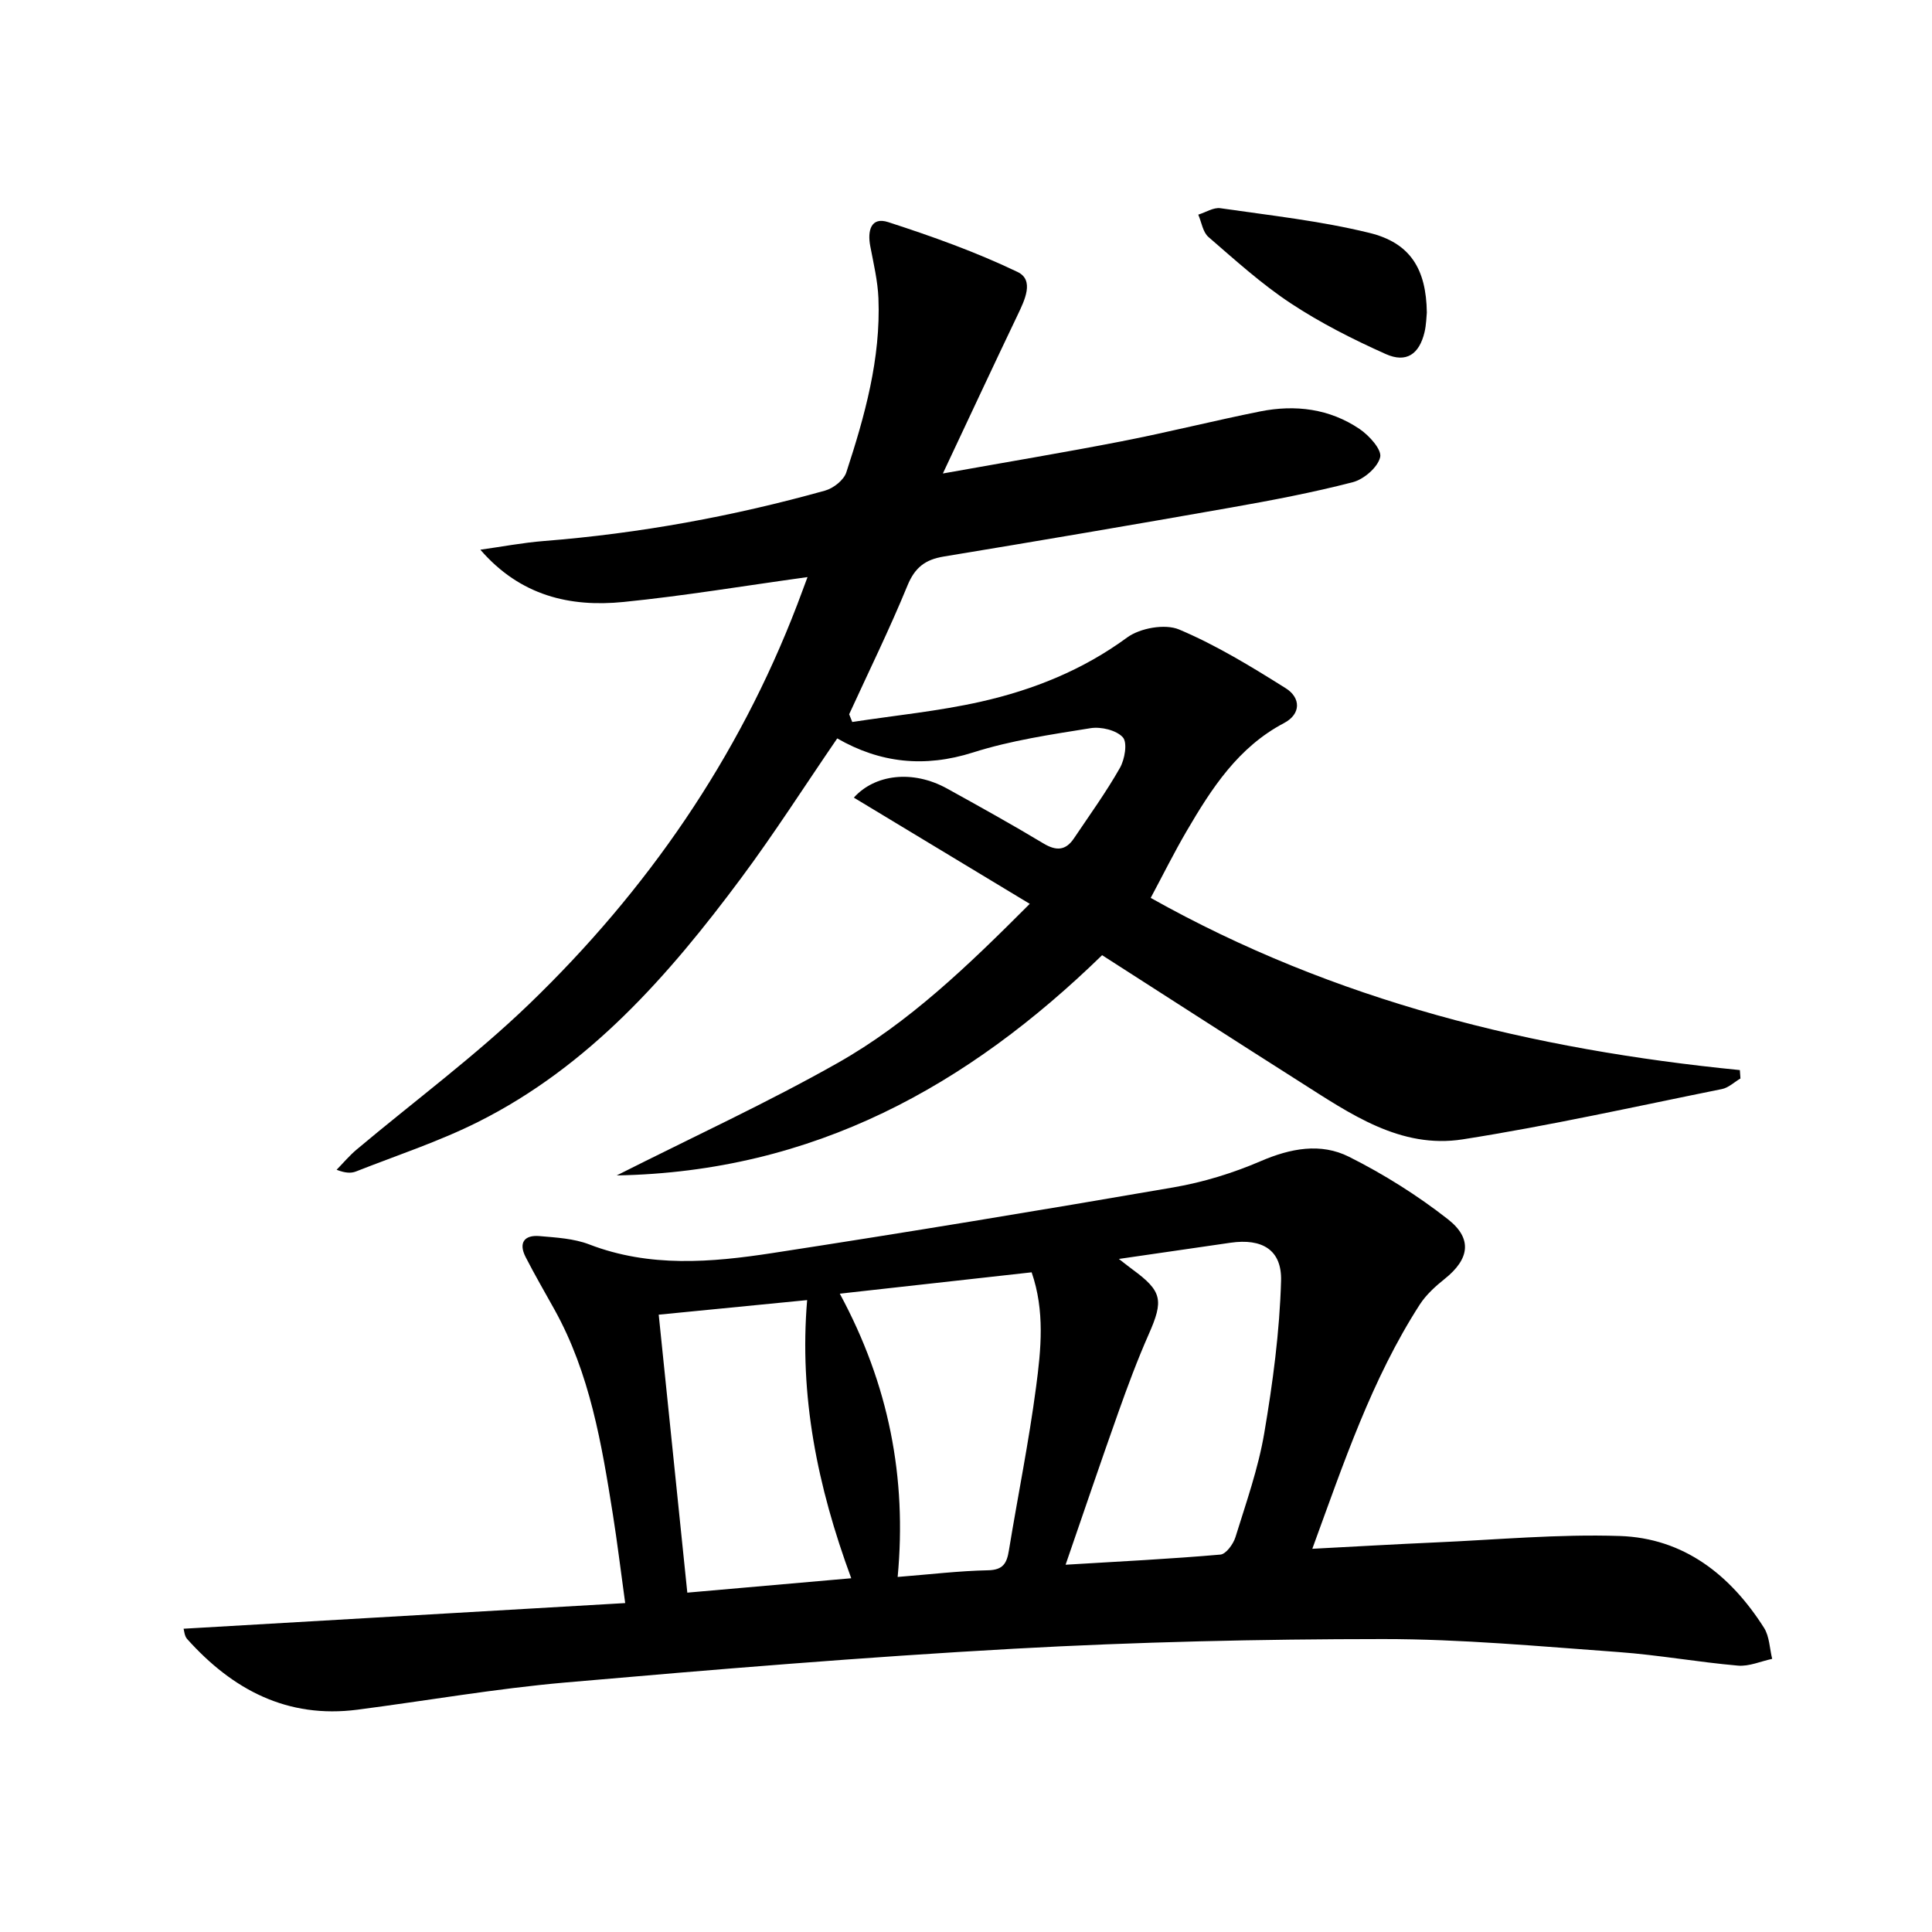
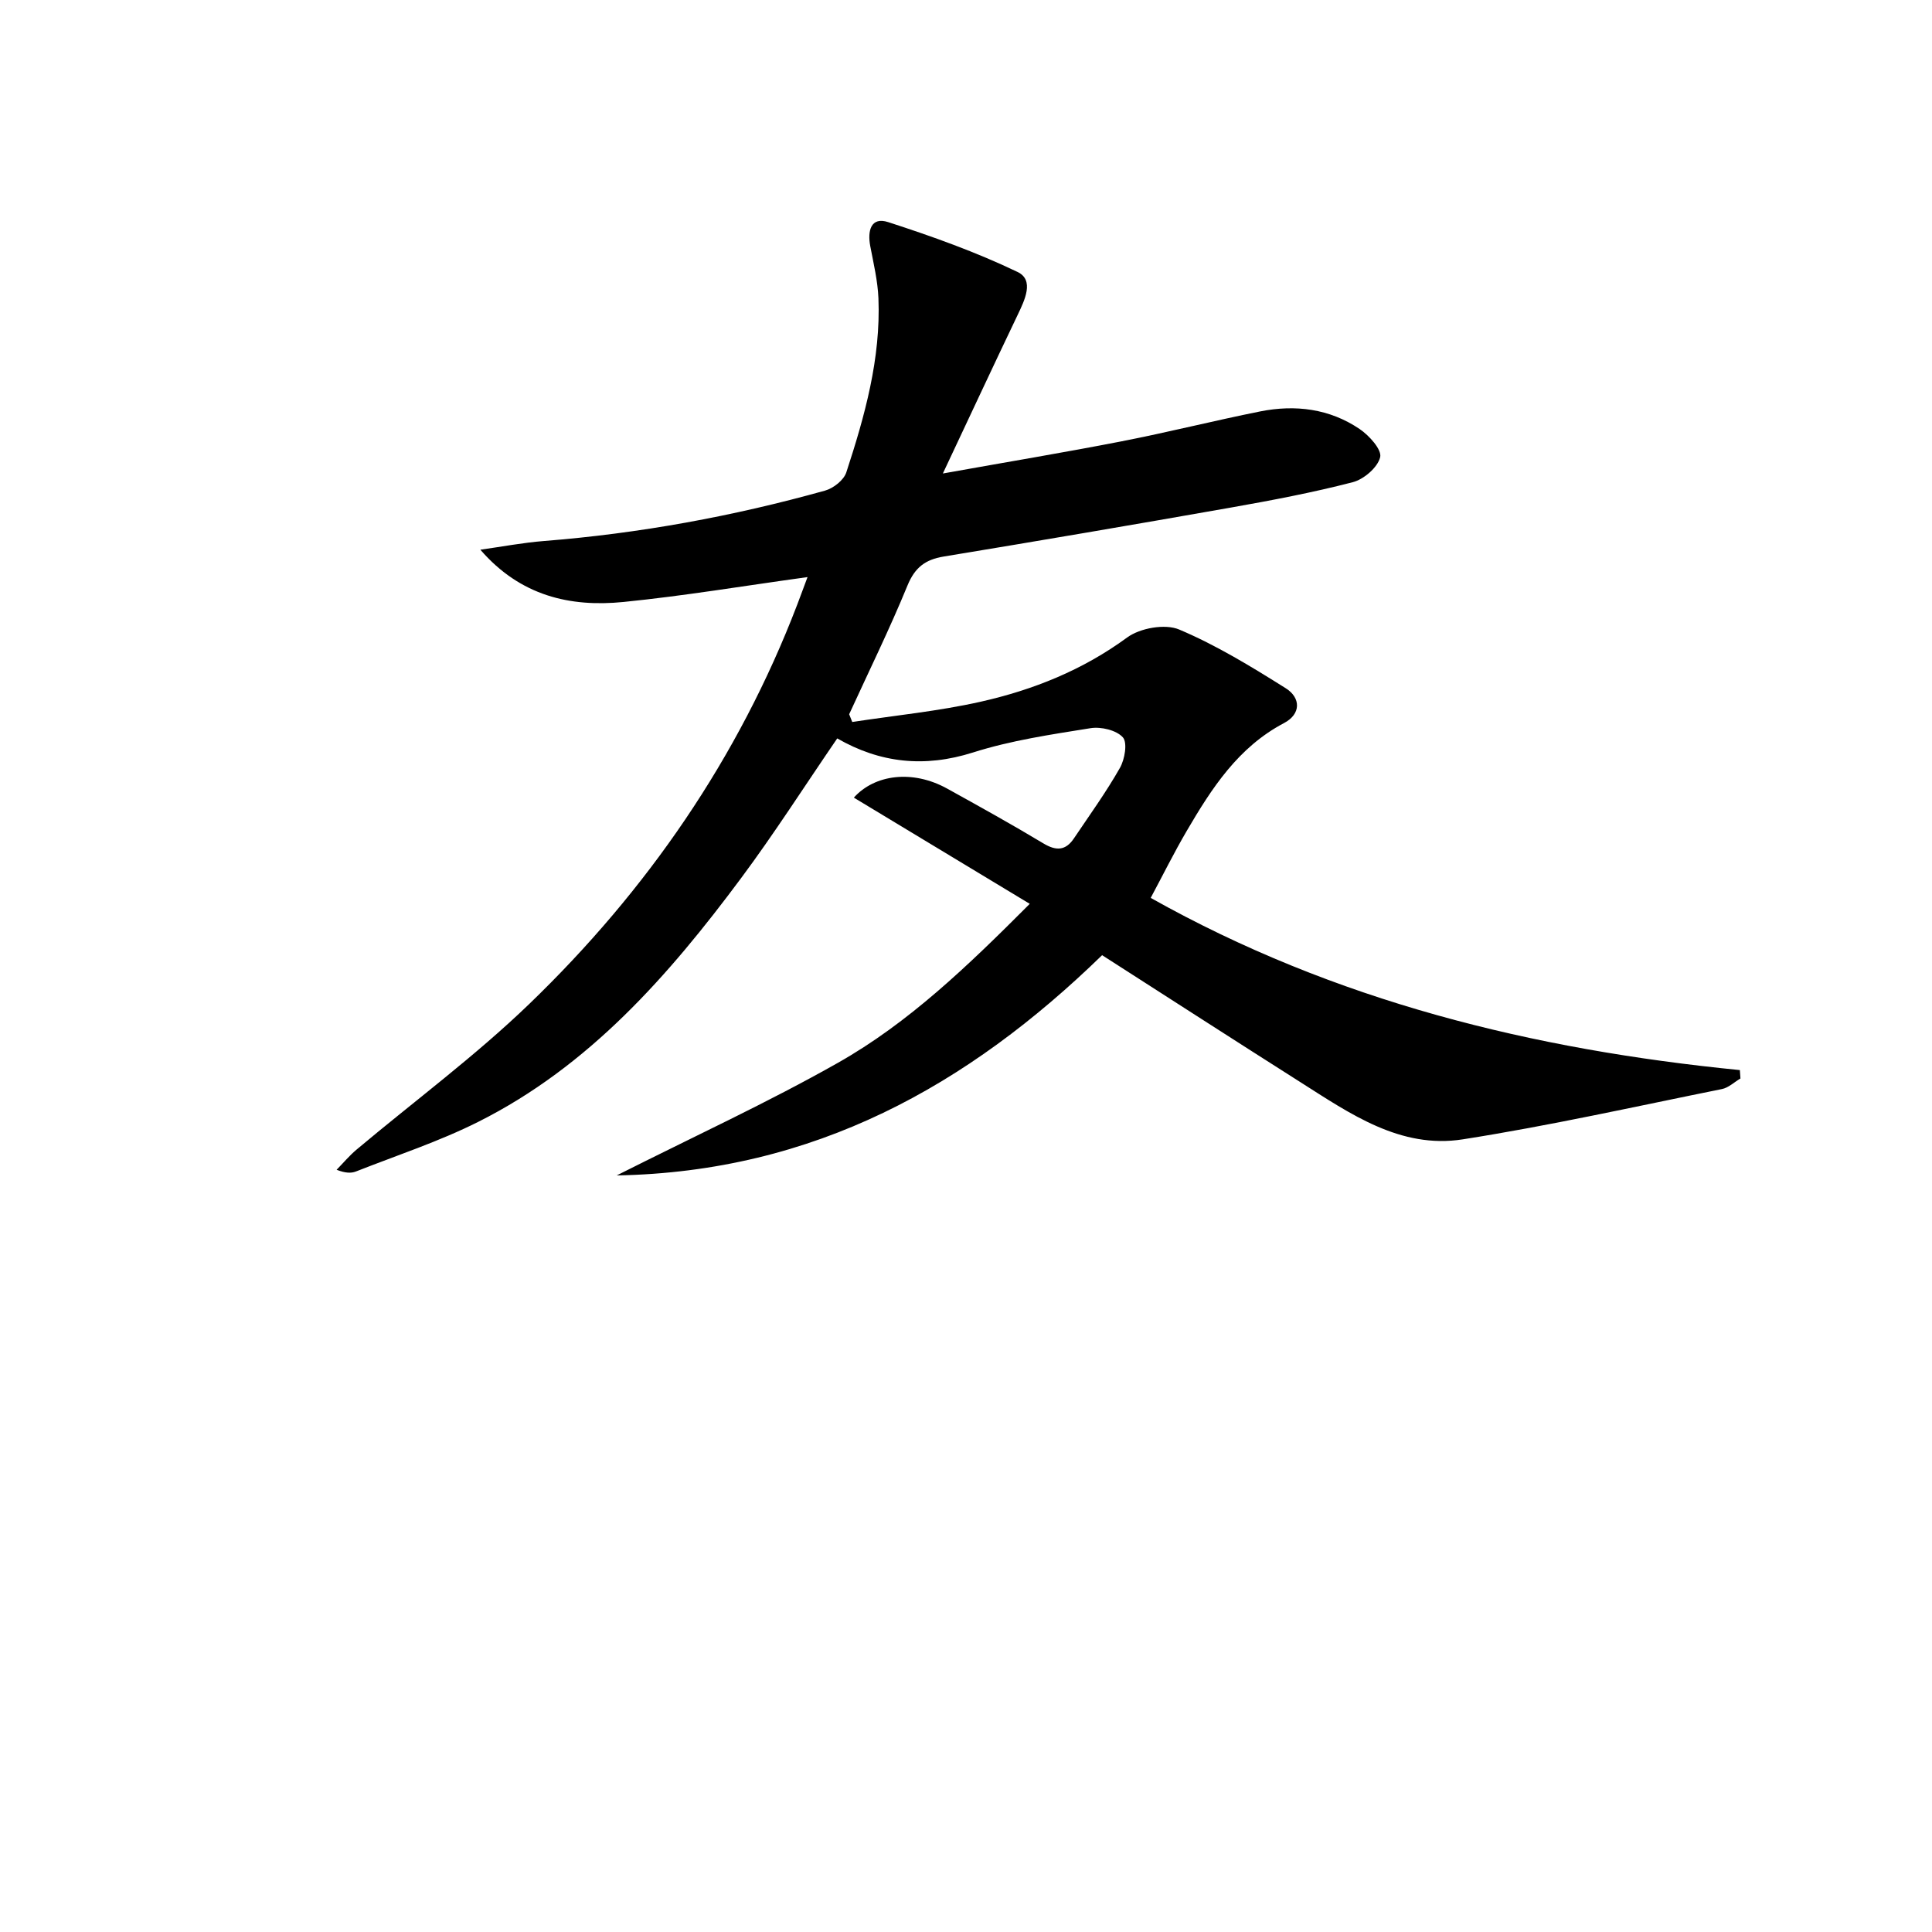
<svg xmlns="http://www.w3.org/2000/svg" enable-background="new 0 0 400 400" viewBox="0 0 400 400">
  <path d="m213.2 187.13c-12.64-7.63-24.59-14.85-36.42-21.99 4.31-4.8 12.14-5.83 19.3-1.88 6.69 3.7 13.38 7.41 19.93 11.35 2.65 1.6 4.62 1.53 6.34-1.04 3.24-4.82 6.66-9.55 9.52-14.59 1.01-1.77 1.59-5.24.6-6.33-1.34-1.48-4.51-2.23-6.67-1.89-8.18 1.31-16.48 2.53-24.34 5.03-10.05 3.19-19.25 2.19-28.12-2.91-6.77 9.88-13.01 19.66-19.92 28.95-14.99 20.16-31.46 38.93-54.41 50.44-8.11 4.07-16.84 6.93-25.31 10.27-1.02.4-2.22.34-4.01-.35 1.36-1.39 2.62-2.9 4.1-4.15 11.96-10.05 24.6-19.39 35.82-30.21 24.35-23.49 43.28-50.87 55.45-82.65.68-1.77 1.32-3.55 2.13-5.7-13.2 1.82-25.6 3.9-38.09 5.15-11.06 1.11-21.37-1.25-29.65-10.82 4.39-.61 8.75-1.45 13.16-1.8 19.76-1.56 39.16-5.11 58.22-10.44 1.72-.48 3.87-2.17 4.39-3.77 3.83-11.7 7.15-23.57 6.65-36.05-.15-3.61-1.01-7.2-1.69-10.78-.61-3.18.12-6.15 3.72-4.98 9.1 2.95 18.18 6.19 26.78 10.32 3.51 1.68 1.48 5.83-.01 8.94-5 10.45-9.89 20.95-15.46 32.78 13.35-2.39 25.21-4.36 37.01-6.66 9.6-1.87 19.1-4.27 28.69-6.19 7.26-1.45 14.36-.57 20.58 3.64 1.98 1.34 4.63 4.27 4.26 5.83-.5 2.11-3.37 4.58-5.66 5.18-8.34 2.16-16.84 3.77-25.33 5.27-19.78 3.49-39.58 6.86-59.4 10.13-3.8.63-5.94 2.26-7.47 5.98-3.7 9.02-8.01 17.79-12.08 26.67.21.53.43 1.07.64 1.6 8.86-1.36 17.83-2.23 26.56-4.19 10.89-2.45 21.15-6.55 30.36-13.31 2.67-1.95 7.83-2.88 10.75-1.65 7.71 3.25 14.97 7.7 22.09 12.17 3.1 1.95 3.21 5.33-.38 7.21-9.48 5-14.96 13.49-20.11 22.29-2.67 4.56-5.02 9.31-7.48 13.9 38.18 21.43 79.22 31.42 121.98 35.65.04.58.08 1.16.12 1.74-1.28.75-2.47 1.92-3.84 2.19-17.86 3.6-35.67 7.59-53.65 10.41-12.88 2.02-23.29-5.28-33.57-11.81-13.61-8.64-27.16-17.38-41.1-26.32-27.74 26.98-59.61 44.86-100.5 45.6 16.01-8.08 31.23-15.07 45.76-23.29 14.68-8.3 26.84-19.99 39.76-32.94z" />
-   <path d="m271.7 320.66c8.91-.46 17.15-.95 25.39-1.31 12.75-.56 25.52-1.76 38.25-1.34 13.25.43 22.92 8.05 29.88 19.01 1.13 1.78 1.16 4.27 1.69 6.43-2.36.5-4.78 1.6-7.08 1.4-8.27-.72-16.47-2.21-24.74-2.81-16.24-1.17-32.52-2.7-48.78-2.69-25.45.01-50.94.59-76.35 2-31.03 1.72-62.02 4.29-92.99 7-14.37 1.26-28.62 3.76-42.94 5.62-14.54 1.89-25.88-4.13-35.29-14.64-.56-.63-.61-1.73-.73-2.12 30.29-1.76 60.39-3.51 91.43-5.31-.97-7.01-1.65-12.69-2.55-18.34-2.32-14.61-4.75-29.2-12.07-42.39-2.01-3.63-4.11-7.22-6-10.92-1.51-2.96-.25-4.61 2.9-4.33 3.46.3 7.09.5 10.27 1.72 12.5 4.82 25.26 3.74 37.94 1.79 27.72-4.26 55.4-8.83 83.04-13.6 6.15-1.06 12.29-2.95 18.03-5.42 6.19-2.67 12.44-3.85 18.3-.91 7.2 3.61 14.16 7.98 20.5 12.95 5.16 4.05 4.37 8.29-.68 12.32-1.92 1.53-3.85 3.28-5.17 5.32-9.96 15.47-15.74 32.78-22.25 50.57zm-40.05-60.01c1.37 1.06 2.09 1.64 2.84 2.19 6.13 4.49 6.46 6.36 3.34 13.41-2.34 5.3-4.37 10.75-6.31 16.22-3.59 10.1-7.02 20.25-10.9 31.49 11.31-.68 21.69-1.2 32.05-2.1 1.16-.1 2.66-2.16 3.11-3.59 2.21-7.13 4.73-14.24 5.97-21.55 1.77-10.41 3.18-20.98 3.48-31.52.19-6.48-3.97-8.83-10.43-7.91-7.37 1.06-14.74 2.14-23.15 3.36zm-18.06 2.77c-13.19 1.47-26.07 2.9-39.72 4.42 10.18 18.84 13.9 38.14 11.98 58.65 6.81-.54 12.75-1.26 18.7-1.38 3.15-.06 3.9-1.47 4.33-4.1 1.85-11.29 4.14-22.52 5.63-33.86 1.03-7.77 1.84-15.74-.92-23.73zm-77.21 8.77c2 19.43 3.93 38.19 5.92 57.55 11.37-1 22.31-1.96 33.94-2.98-7.05-19.11-10.79-37.81-9.13-57.59-10.61 1.04-20.47 2.01-30.73 3.02z" />
-   <path d="m295.41 64.72c-.09.78-.1 2.47-.48 4.07-1.09 4.54-3.76 6.42-8.03 4.51-6.77-3.03-13.48-6.42-19.66-10.5-6.06-4-11.52-8.96-17.04-13.73-1.17-1.01-1.43-3.06-2.11-4.63 1.54-.48 3.16-1.54 4.59-1.33 10.31 1.49 20.73 2.63 30.81 5.1 8.48 2.06 11.8 7.46 11.92 16.51z" />
</svg>